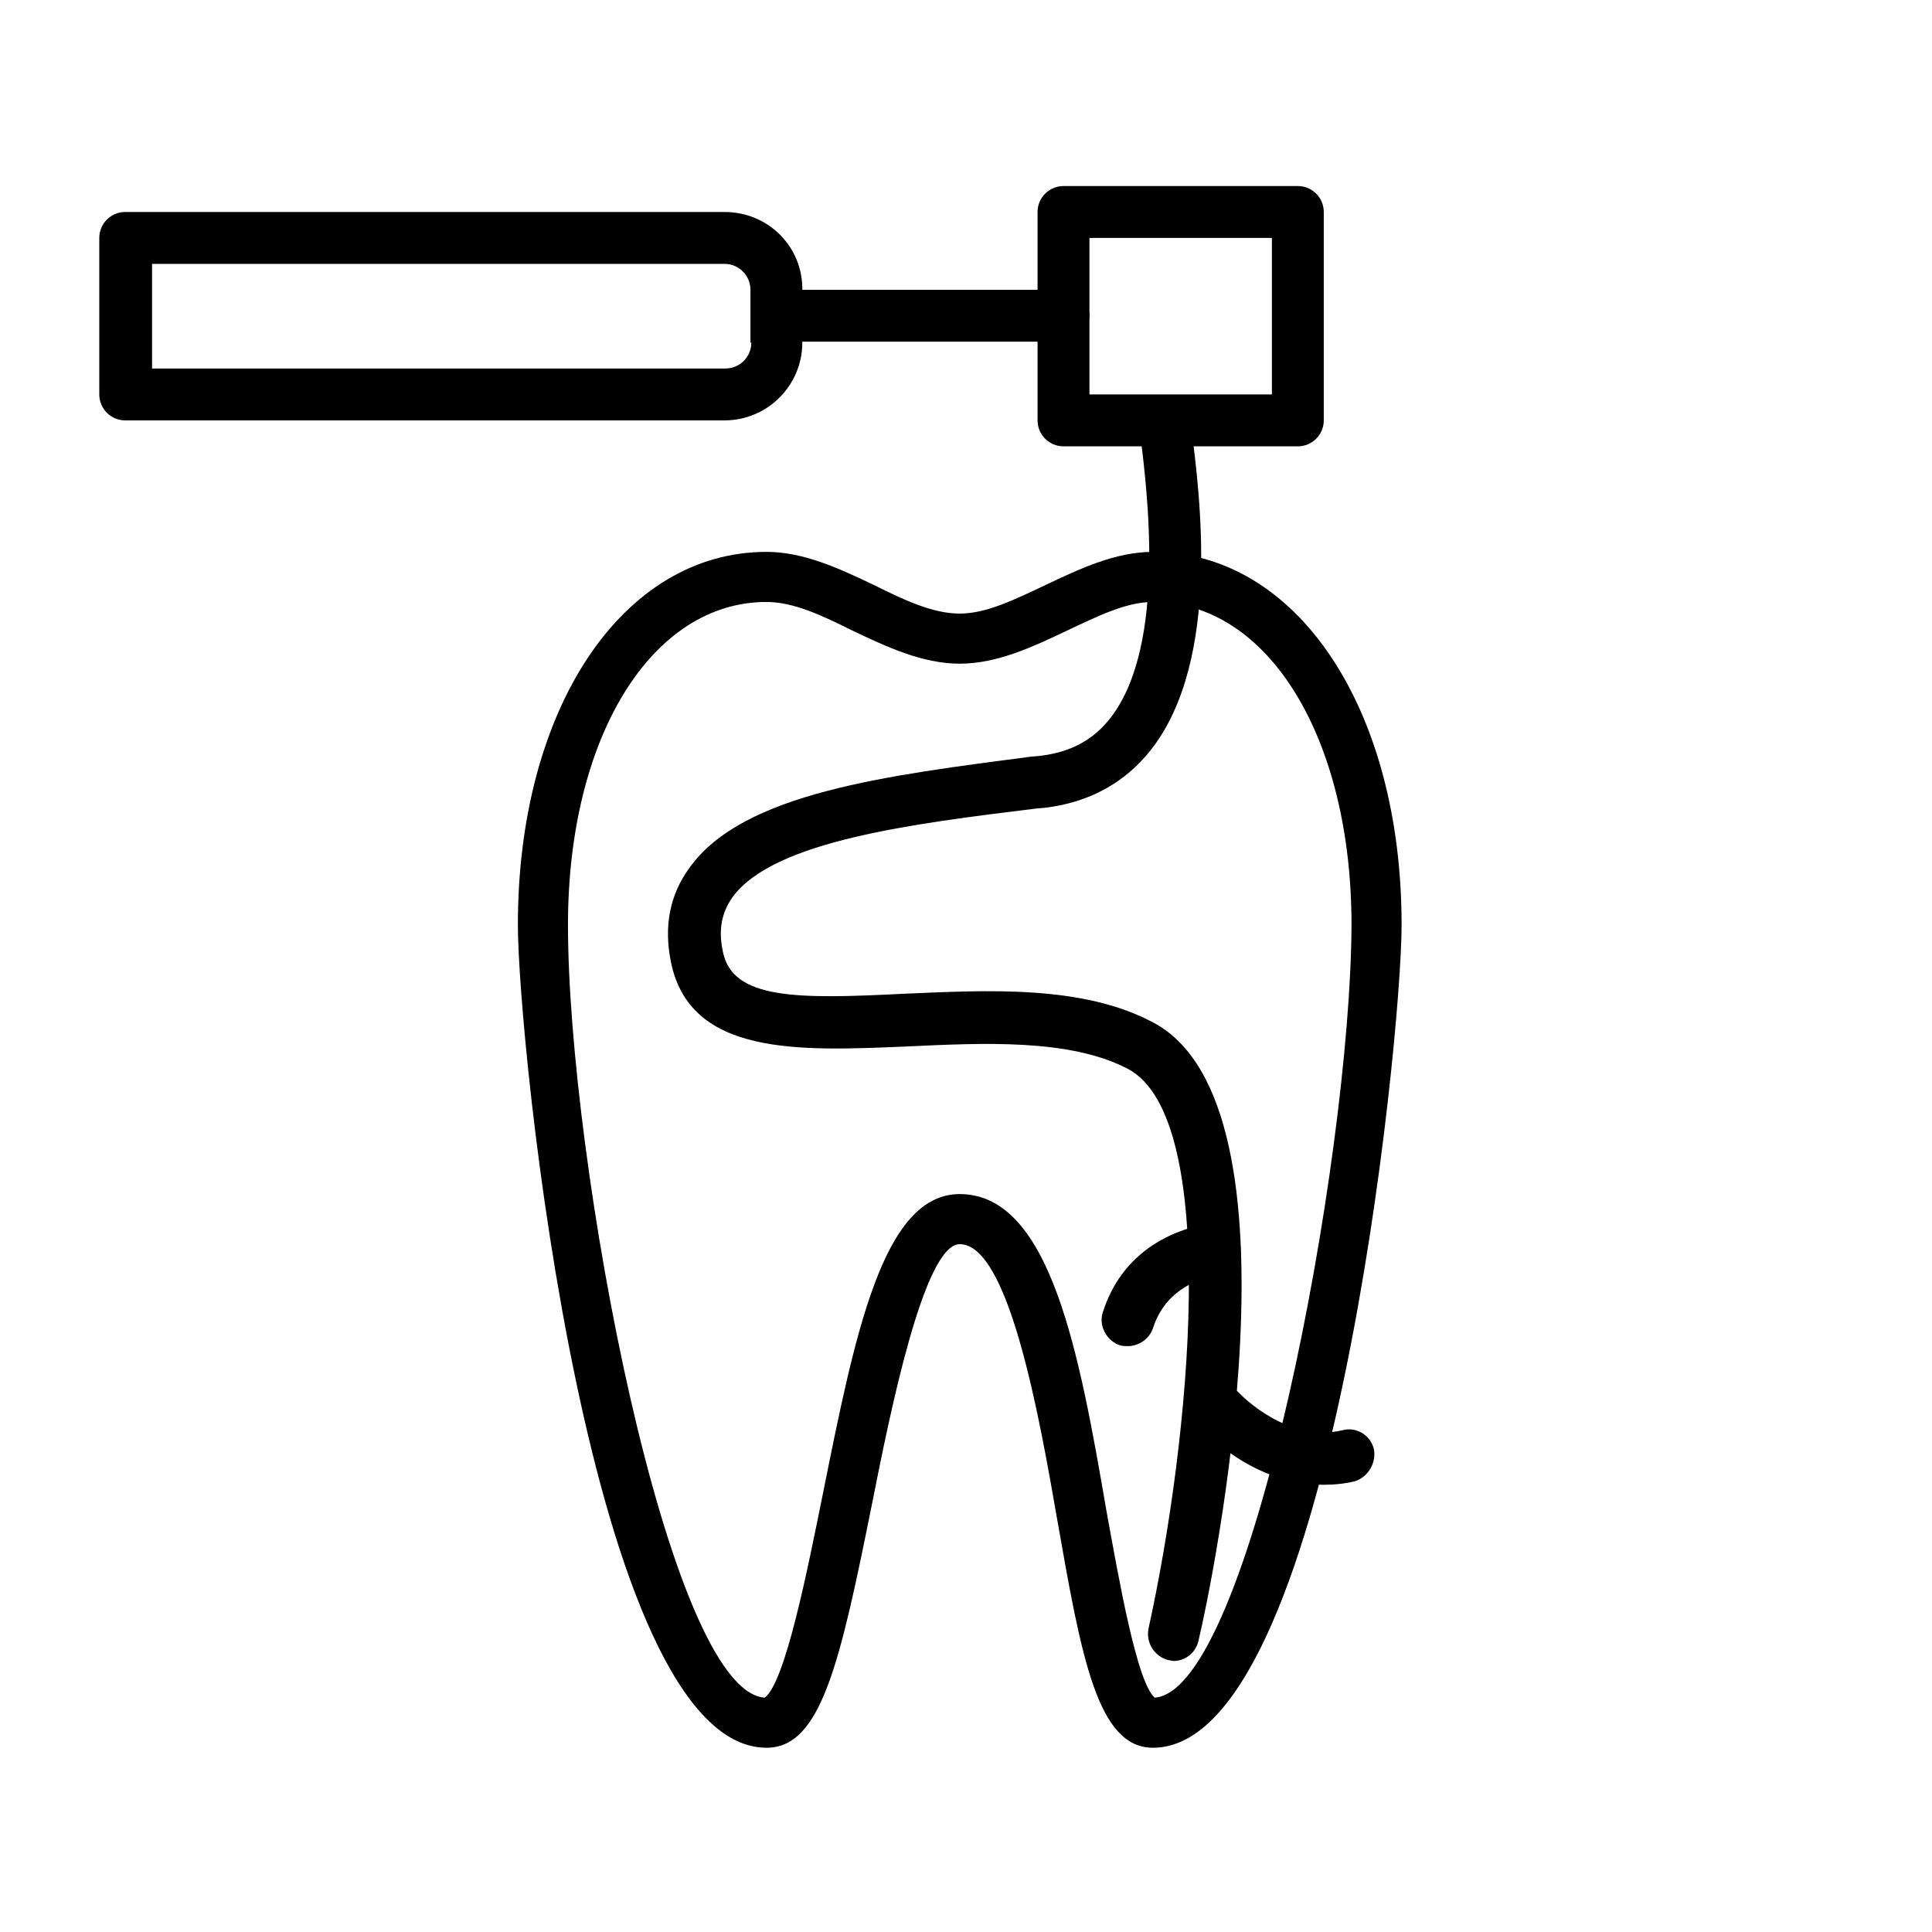
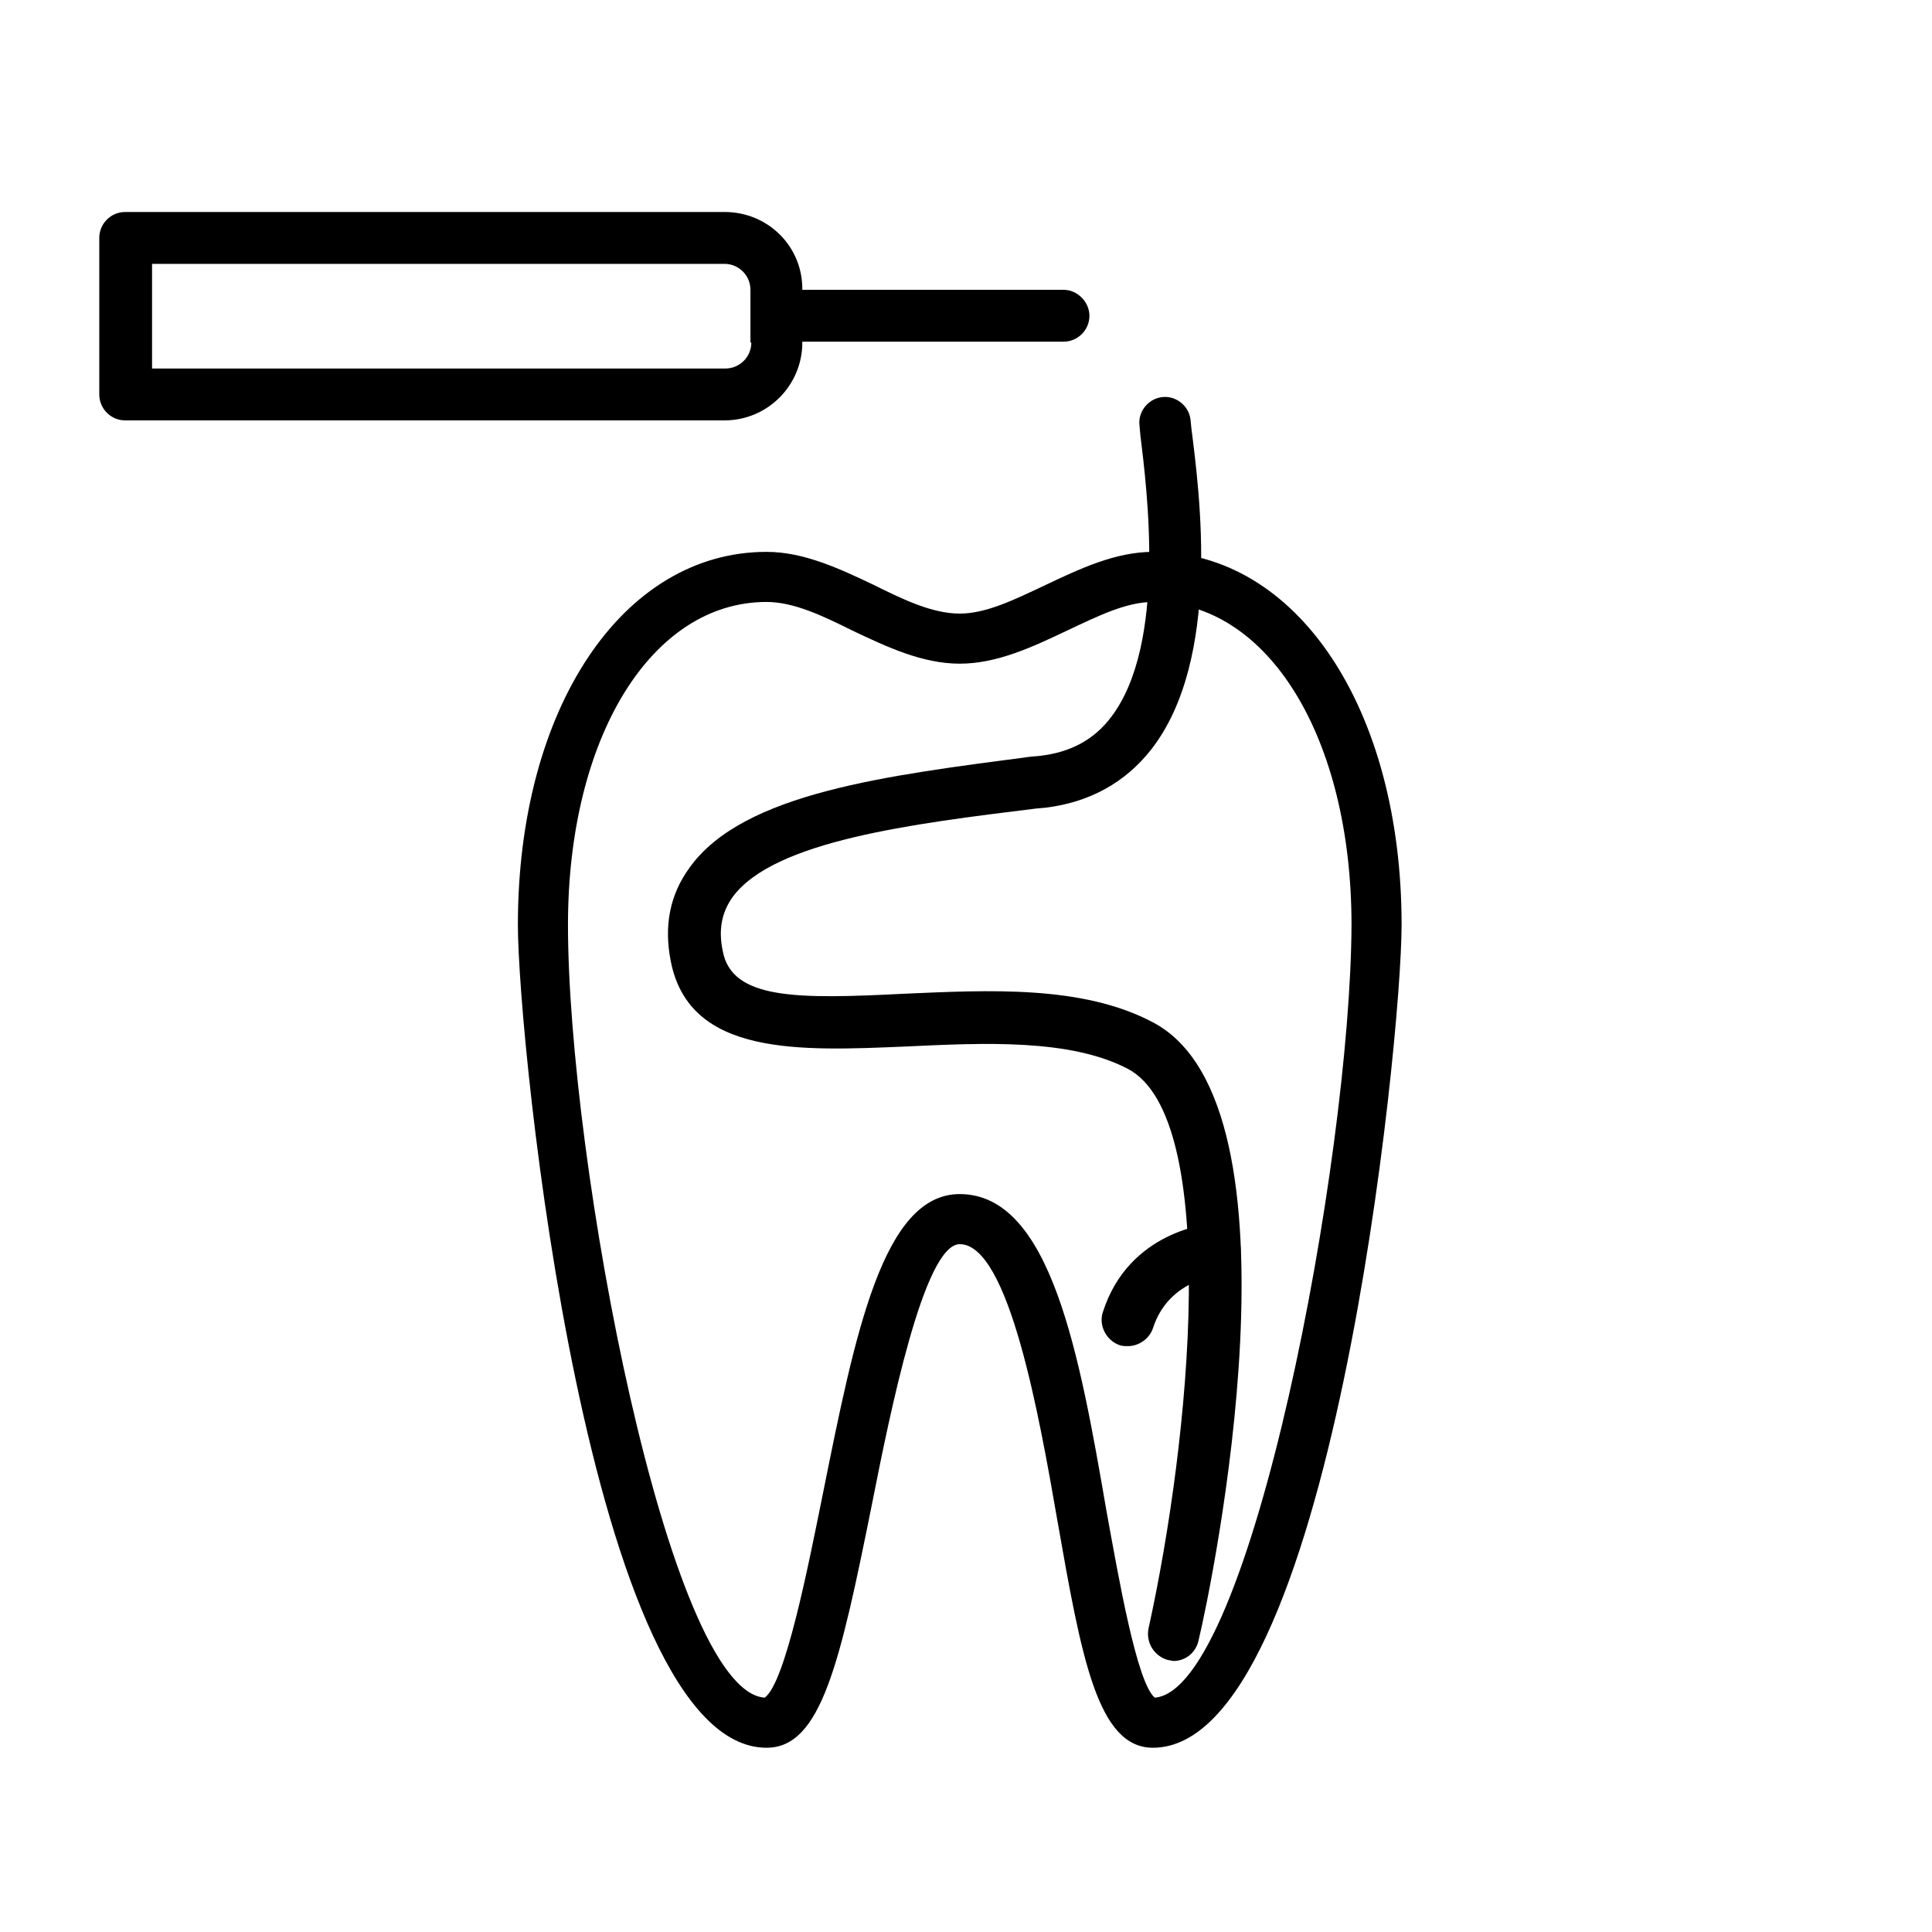
<svg xmlns="http://www.w3.org/2000/svg" version="1.1" id="Calque_1" x="0px" y="0px" viewBox="0 0 216 216" style="enable-background:new 0 0 216 216;" xml:space="preserve">
  <g>
    <path d="M128.9,61.7c-4.2,0-8.2,1.9-12,3.7c-3.4,1.6-6.6,3.2-9.6,3.2c-3,0-6.2-1.5-9.6-3.2c-3.8-1.8-7.8-3.7-12-3.7   c-16.1,0-27.8,17.5-27.8,41.7c0,13.1,8,92,27.8,92c6.1,0,8.2-9.4,11.8-27.3c2-10.1,5.8-29,9.8-29c5.5,0,8.9,19.3,10.9,30.8   c2.7,15.4,4.5,25.5,10.7,25.5c19.8,0,27.8-78.9,27.8-92C156.7,79.2,145,61.7,128.9,61.7L128.9,61.7z M129.1,189.8   c-2-1.7-4-13.2-5.4-20.9c-3-17.4-6.2-35.4-16.4-35.4c-8.6,0-11.7,15.6-15.3,33.5c-1.7,8.4-4.2,21.1-6.5,22.8   c-10.8-0.7-22-60.1-22-86.4c0-20.9,9.3-36.1,22.2-36.1c3,0,6.2,1.5,9.6,3.2c3.8,1.8,7.8,3.7,12,3.7c4.2,0,8.2-1.9,12-3.7   c3.4-1.6,6.6-3.2,9.6-3.2c12.9,0,22.2,15.2,22.2,36.1C151,129.6,139.8,189,129.1,189.8L129.1,189.8z M129.1,189.8" />
    <path d="M128.9,114.3c-7.9-4.2-18.5-3.6-27.8-3.2c-11.9,0.6-19.3,0.7-20.3-4.8c-0.5-2.4-0.1-4.3,1.1-6c4.6-6.3,20.1-8.2,33.9-9.9   l1.1-0.1c4.9-0.6,8.9-2.8,11.8-6.5c7.9-10.1,5.4-28.8,4.5-35.9l-0.1-1c-0.2-1.6-1.7-2.7-3.2-2.5c-1.6,0.2-2.7,1.7-2.5,3.2l0.1,1.1   c0.7,5.8,3,23.3-3.3,31.5c-1.9,2.5-4.5,3.9-7.9,4.3l-1.1,0.1C99.3,86.7,83.1,88.6,77.1,97c-2.2,3-2.9,6.5-2.1,10.5   c2.1,10.6,14.4,10,26.3,9.5c8.6-0.4,18.3-0.9,24.8,2.5c10.4,5.5,7,41.3,2.3,62.6c-0.3,1.6,0.7,3.1,2.2,3.5c0.2,0,0.4,0.1,0.6,0.1   c1.3,0,2.5-0.9,2.8-2.3C135.5,177.2,146.6,123.6,128.9,114.3L128.9,114.3z M128.9,114.3" />
    <path d="M138.7,139.5c-0.1-1.6-1.5-2.8-3.1-2.7c-0.4,0-9.4,0.8-12.3,9.9c-0.5,1.5,0.4,3.2,1.9,3.7c0.3,0.1,0.6,0.1,0.9,0.1   c1.2,0,2.4-0.8,2.8-2c1.7-5.3,6.9-5.8,7.2-5.9C137.6,142.5,138.8,141.1,138.7,139.5L138.7,139.5z M138.7,139.5" />
-     <path d="M153.6,162c-0.4-1.6-2-2.5-3.5-2.1c-6.2,1.5-11.5-4.1-11.5-4.1c-1.1-1.2-2.9-1.3-4.1-0.2c-1.2,1.1-1.3,2.9-0.2,4.1   c0.3,0.3,5.8,6.3,13.6,6.3c1.2,0,2.4-0.1,3.6-0.4C153,165.1,153.9,163.5,153.6,162L153.6,162z M153.6,162" />
    <path d="M118.9,32.4H89.8c-1.6,0-2.9,1.3-2.9,2.9c0,1.6,1.3,2.9,2.9,2.9h29.1c1.6,0,2.9-1.3,2.9-2.9   C121.8,33.8,120.5,32.4,118.9,32.4L118.9,32.4z M118.9,32.4" />
-     <path d="M145.1,20.8h-26.2c-1.6,0-2.9,1.3-2.9,2.9V47c0,1.6,1.3,2.9,2.9,2.9h26.2c1.6,0,2.9-1.3,2.9-2.9V23.7   C148,22.1,146.7,20.8,145.1,20.8L145.1,20.8z M142.2,44.1h-20.4V26.6h20.4V44.1z M142.2,44.1" />
    <path d="M81,23.7h-67c-1.6,0-2.9,1.3-2.9,2.9v17.5c0,1.6,1.3,2.9,2.9,2.9h67c4.8,0,8.7-3.9,8.7-8.7v-5.8   C89.8,27.6,85.9,23.7,81,23.7L81,23.7z M84,38.3c0,1.6-1.3,2.9-2.9,2.9H17V29.5h64c1.6,0,2.9,1.3,2.9,2.9V38.3z M84,38.3" />
  </g>
</svg>